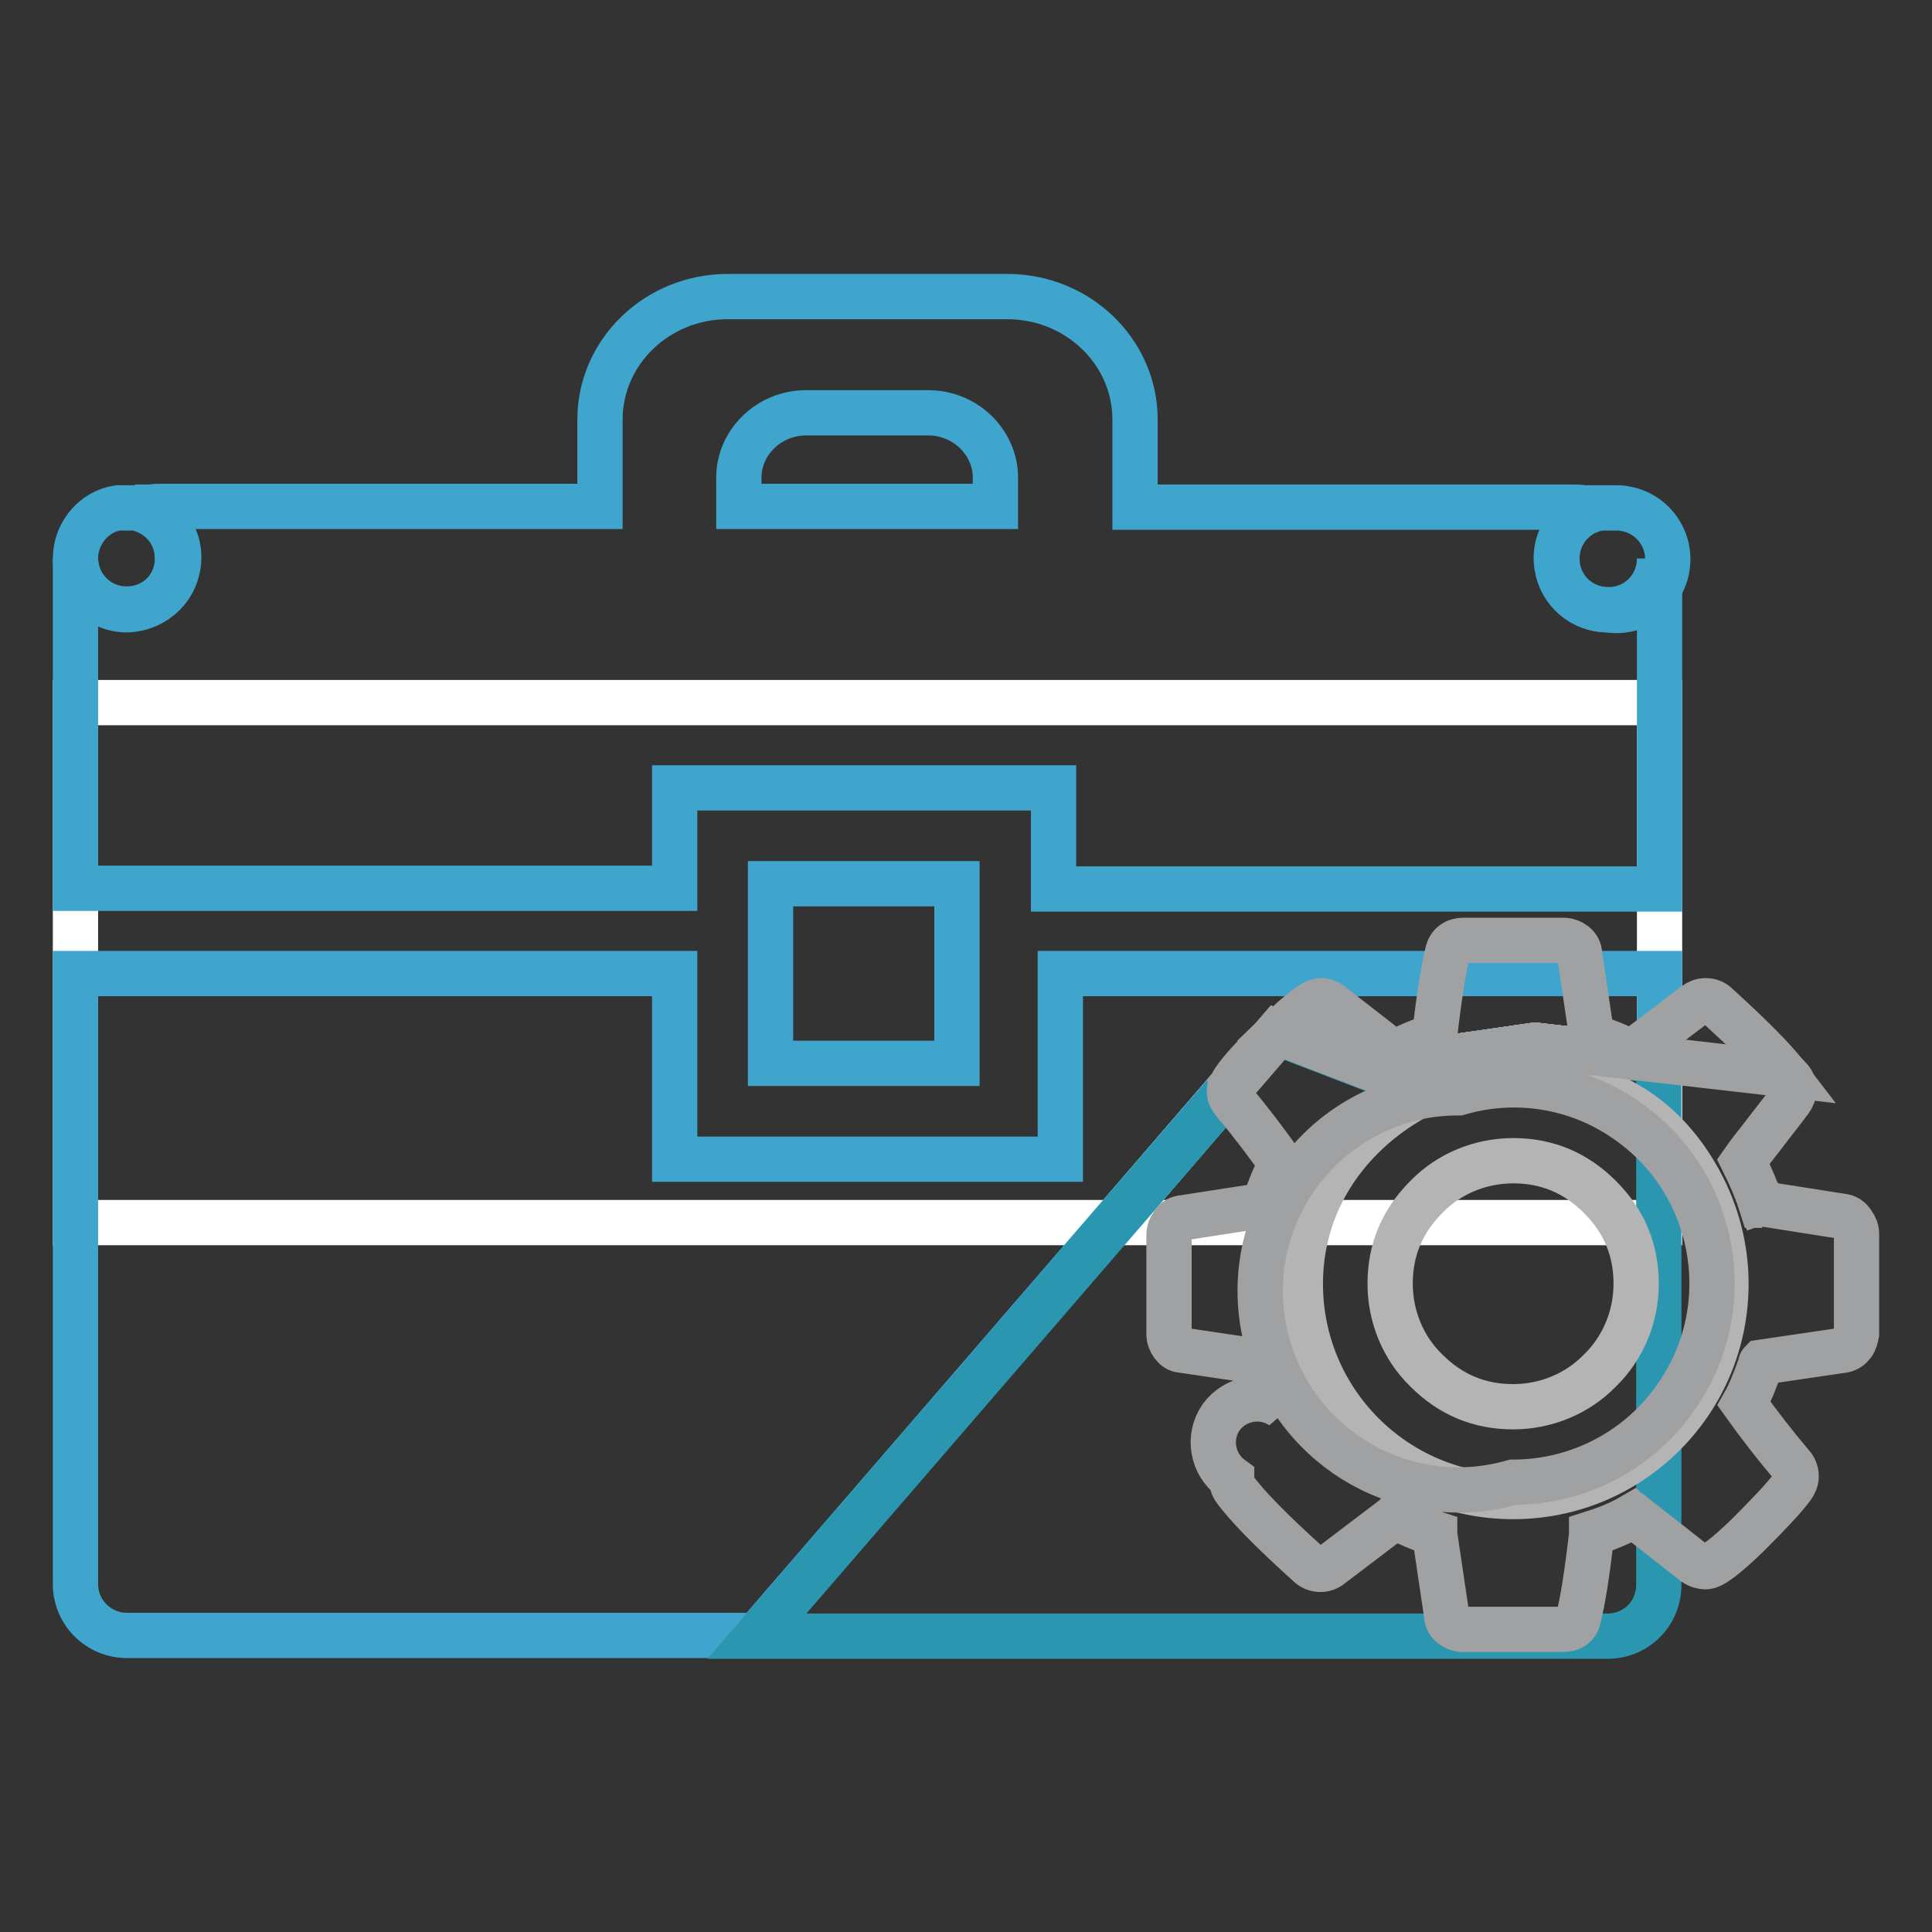
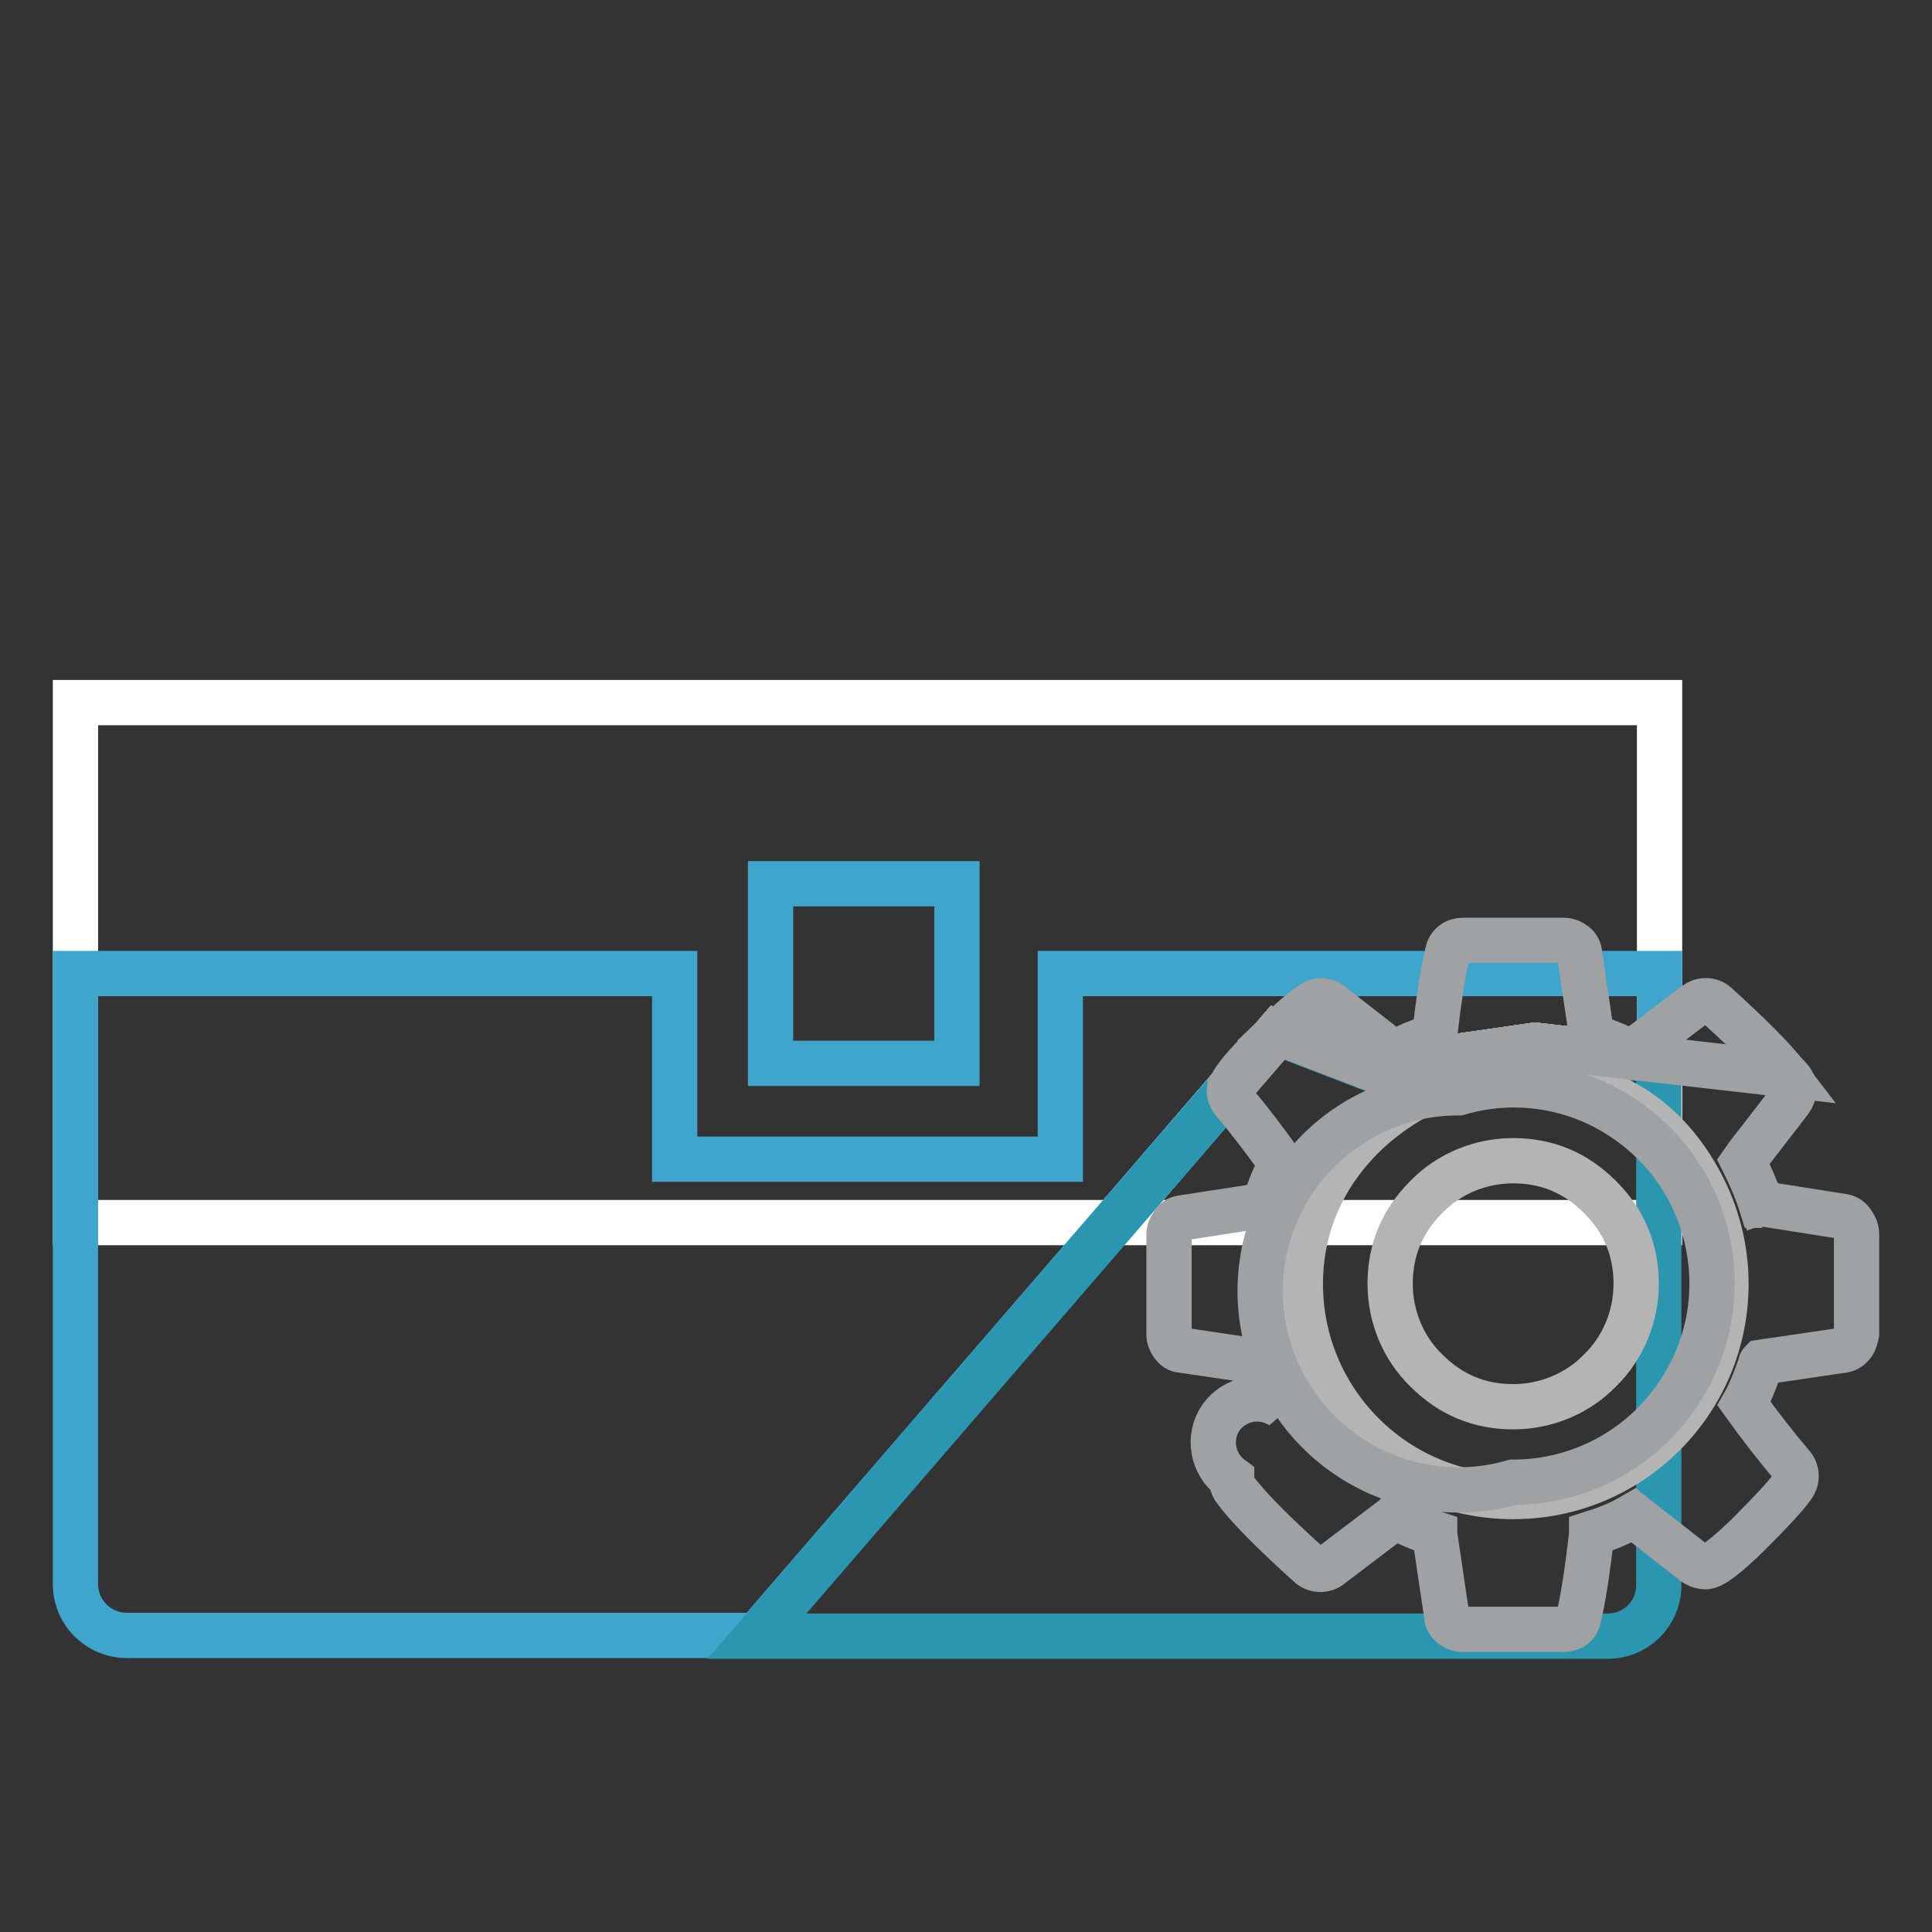
<svg xmlns="http://www.w3.org/2000/svg" version="1.1" x="0px" y="0px" viewBox="0 0 256 256" enable-background="new 0 0 256 256" xml:space="preserve">
  <rect x="0" y="0" width="256" height="256" fill="#333333" stroke="none" />
  <g>
    <path stroke-width="6" fill-opacity="0" stroke="#ffffff" d="M181.8,141.6l21.6-3.1l16.5,1.9V93.1H10V162h137.6l21.7-25.2L181.8,141.6z" />
    <path stroke-width="6" fill-opacity="0" stroke="#ffffff" d="M219.9,140.4l-16.5-1.9l-21.6,3.1l-12.5-4.8L147.6,162h72.3V140.4z" />
    <path stroke-width="6" fill-opacity="0" stroke="#3fa5cc" d="M181.8,141.6l21.6-3.1l16.5,1.9V129h-79.4v24.6H89.4V129H10v80.9c0,3.8,3.1,6.8,6.8,6.8h83.5l69-79.9 L181.8,141.6z" />
    <path stroke-width="6" fill-opacity="0" stroke="#2b96b0" d="M203.4,138.6l-21.6,3.1l-12.5-4.8l-69,79.9h112.7c3.8,0,6.8-3,6.8-6.8v-69.4L203.4,138.6L203.4,138.6z" />
    <path stroke-width="6" fill-opacity="0" stroke="#3fa5cc" d="M102.1,117.1h24.7v23.8h-24.7V117.1z" />
-     <path stroke-width="6" fill-opacity="0" stroke="#3fa5cc" d="M89.4,104.4h50.2v13.4h80.3V74c0,3.8-3,6.8-6.8,6.8c-3.8,0-6.8-3-6.8-6.8c0-3.3,2.4-6.2,5.7-6.7h-2.1 c-0.5-0.1-1.1-0.1-1.7-0.1h-57.8V55.6c0-9-7.6-16.3-16.9-16.3H96.4c-9.3,0-16.9,7.3-16.9,16.3v11.5H21.6c-0.6,0-1.1,0-1.7,0.1h-2 c3.7,0.6,6.3,4,5.7,7.7c-0.5,3.4-3.4,5.8-6.8,5.8c-3.8,0-6.8-3-6.8-6.8v43.8h79.4V104.4z M97.9,63.3c0-4.7,4-8.6,8.9-8.6h16.2 c4.9,0,8.9,3.9,8.9,8.6v3.8h-34V63.3z" />
-     <path stroke-width="6" fill-opacity="0" stroke="#3fa5cc" d="M16.8,80.8c3.8-0.1,6.8-3.1,6.7-6.9c0-3.3-2.4-6-5.6-6.6h-2.3C12.4,67.8,10,70.7,10,74 C10,77.7,13.1,80.8,16.8,80.8z M214.2,67.3H212c-3.7,0.6-6.3,4-5.7,7.7c0.5,3.4,3.4,5.8,6.8,5.8c3.7,0.6,7.2-1.9,7.8-5.6 c0.6-3.7-1.9-7.2-5.6-7.8C214.9,67.3,214.6,67.3,214.2,67.3L214.2,67.3z" />
    <path stroke-width="6" fill-opacity="0" stroke="#b4b4b5" d="M216.2,146.7c-6.4-3.8-13.6-7.1-23.3-3.7c-11.7,4.1-20.6,14.1-20.6,27.1c0,15.6,12.6,28.2,28.2,28.2 c15.6,0,28.2-12.6,28.2-28.2c0-4.7-1.2-9.3-3.4-13.4C223.1,152.6,220.1,149.1,216.2,146.7z M212,181.6c-3,3.1-7.2,4.8-11.5,4.8 c-4.5,0-8.3-1.6-11.5-4.8c-3.1-3-4.8-7.2-4.8-11.5c0-4.5,1.6-8.3,4.8-11.5c3-3.1,7.2-4.8,11.5-4.8c4.5,0,8.3,1.6,11.5,4.8 c3.2,3.2,4.8,7,4.8,11.5C216.8,174.4,215.1,178.6,212,181.6z" />
    <path stroke-width="6" fill-opacity="0" stroke="#a0a1a2" d="M163.5,143.2c-0.2,0.3-0.3,0.6-0.4,0.9l6.3-7.3C166.5,139.6,164.5,141.7,163.5,143.2z M203.4,138.6 l33.2,3.8c-1.6-2.1-4.6-5.1-9.1-9.2c-0.4-0.4-0.9-0.6-1.5-0.6c-0.5,0-1,0.2-1.4,0.5l-8.3,6.3l-0.1,0.1c-1.7-0.9-3.5-1.6-5.3-2.2 l0-0.1l-1.6-10.8c0-0.5-0.3-1-0.7-1.3c-0.4-0.3-0.9-0.5-1.5-0.5h-13.2c-1.1,0-1.9,0.6-2.1,1.7c-0.5,2-1.1,5.6-1.7,10.9l0,0.1 c-1.9,0.6-3.7,1.3-5.4,2.3l-0.1-0.1l-8.1-6.3c-0.4-0.4-1-0.6-1.5-0.6c-0.9,0-2.7,1.4-5.6,4.2l12.5,4.8L203.4,138.6L203.4,138.6z" />
    <path stroke-width="6" fill-opacity="0" stroke="#a0a1a2" d="M244.3,161.2l-10.8-1.7c0.5,1.6,0.8,2.5,0.8,2.5c-0.3-0.8-0.5-1.5-0.8-2.3l-0.1,0c-0.6-1.9-1.4-3.8-2.4-5.8 c0.7-1,1.4-1.9,2.2-2.9l1-1.3c1.4-1.8,2.4-3.1,3-3.9c0.3-0.4,0.5-0.9,0.5-1.4c0-0.5-0.1-0.9-0.4-1.3c-0.2-0.2-0.5-0.6-0.7-0.8 l-33.2-3.8l-21.6,3.1l-12.5-4.8l-6.3,7.3v0c0,0.2-0.1,0.3-0.1,0.5c0,0.5,0.2,0.9,0.6,1.4c2.2,2.6,4.3,5.4,6.3,8.2 c-1,1.7-1.7,3.6-2.3,5.5l0,0l-11,1.7c-0.5,0.1-0.9,0.4-1.1,0.8c-0.3,0.4-0.5,0.9-0.5,1.4v13.2c0,0.5,0.2,1,0.5,1.4 c0.3,0.4,0.7,0.7,1.2,0.7l10.8,1.6l0.1,0c0.5,1.9,1.4,3.9,2.4,5.9c-2.6-1.8-6.2-1.2-8.1,1.4c-1.8,2.6-1.2,6.2,1.4,8.1 c0,0.5,0.1,1,0.4,1.4c1.5,2.1,4.8,5.5,9.8,10c0.8,0.8,2.1,0.9,3,0.1l8.3-6.3l0.1-0.1c1.6,0.8,3.4,1.6,5.3,2.2l0,0.1l1.6,10.8 c0,0.5,0.3,1,0.7,1.3c0.4,0.3,0.9,0.5,1.5,0.5h13.2c1.1,0,1.9-0.5,2.1-1.7c0.5-2,1.1-5.6,1.7-10.9l0-0.1c1.9-0.6,3.7-1.3,5.4-2.3 l0.1,0.1c0.1,0,0.1-0.1,0.2-0.1l7.9,6.2c0.6,0.4,1.1,0.5,1.5,0.5c0.9,0,2.7-1.4,5.6-4.2c2.8-2.8,4.8-4.9,5.9-6.4 c0.3-0.4,0.5-0.9,0.5-1.4c0-0.5-0.2-1.1-0.6-1.5c-2.2-2.6-4.3-5.3-6.3-8.1c0.8-1.4,1.5-3.2,2.2-5.2l0,0c0-0.1,0-0.2,0.1-0.3 l10.9-1.6c0.5-0.1,0.9-0.4,1.2-0.8c0.3-0.4,0.4-0.9,0.5-1.4v-13.2c0-0.5-0.2-1-0.5-1.4C245.2,161.6,244.8,161.3,244.3,161.2 L244.3,161.2z M200.5,196.4c-14,4-28.5-4.1-32.5-18.1s4.1-28.5,18.1-32.5c2.3-0.7,4.8-1,7.2-1c7.5-2.2,15.6-0.9,22,3.5 c12,8.1,15.2,24.5,7,36.5C217.4,192.1,209.2,196.4,200.5,196.4z" />
  </g>
</svg>